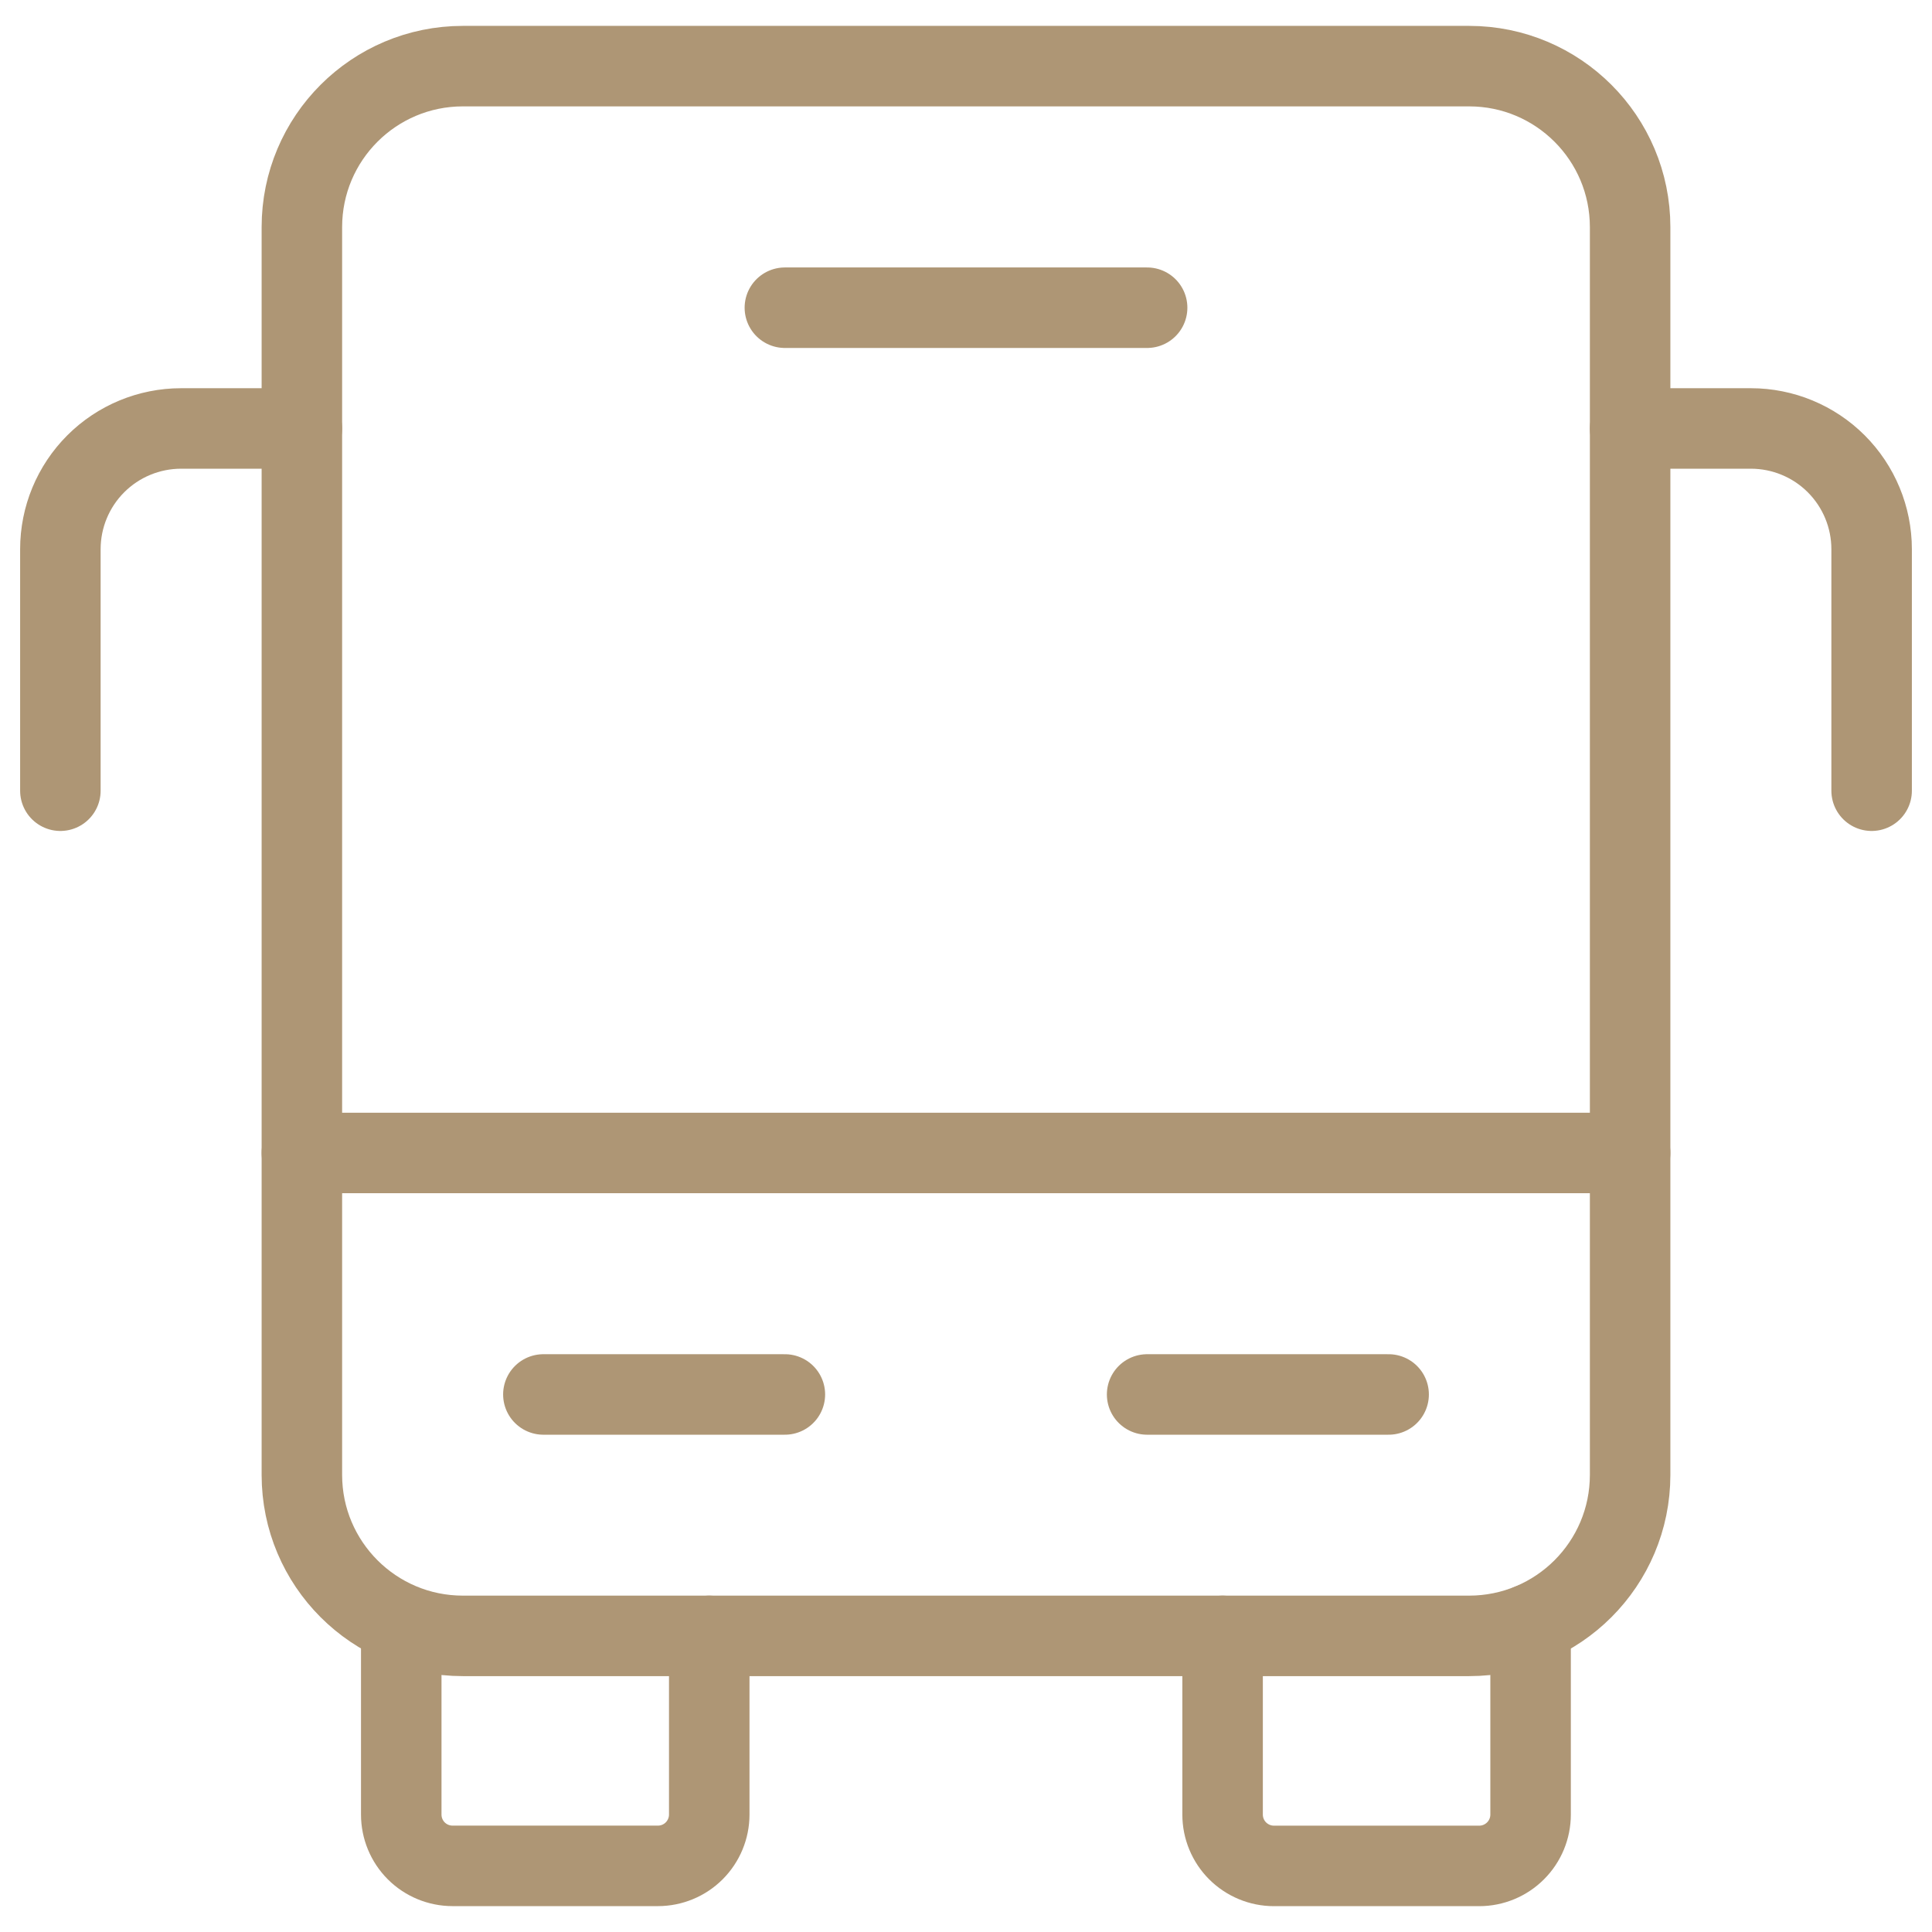
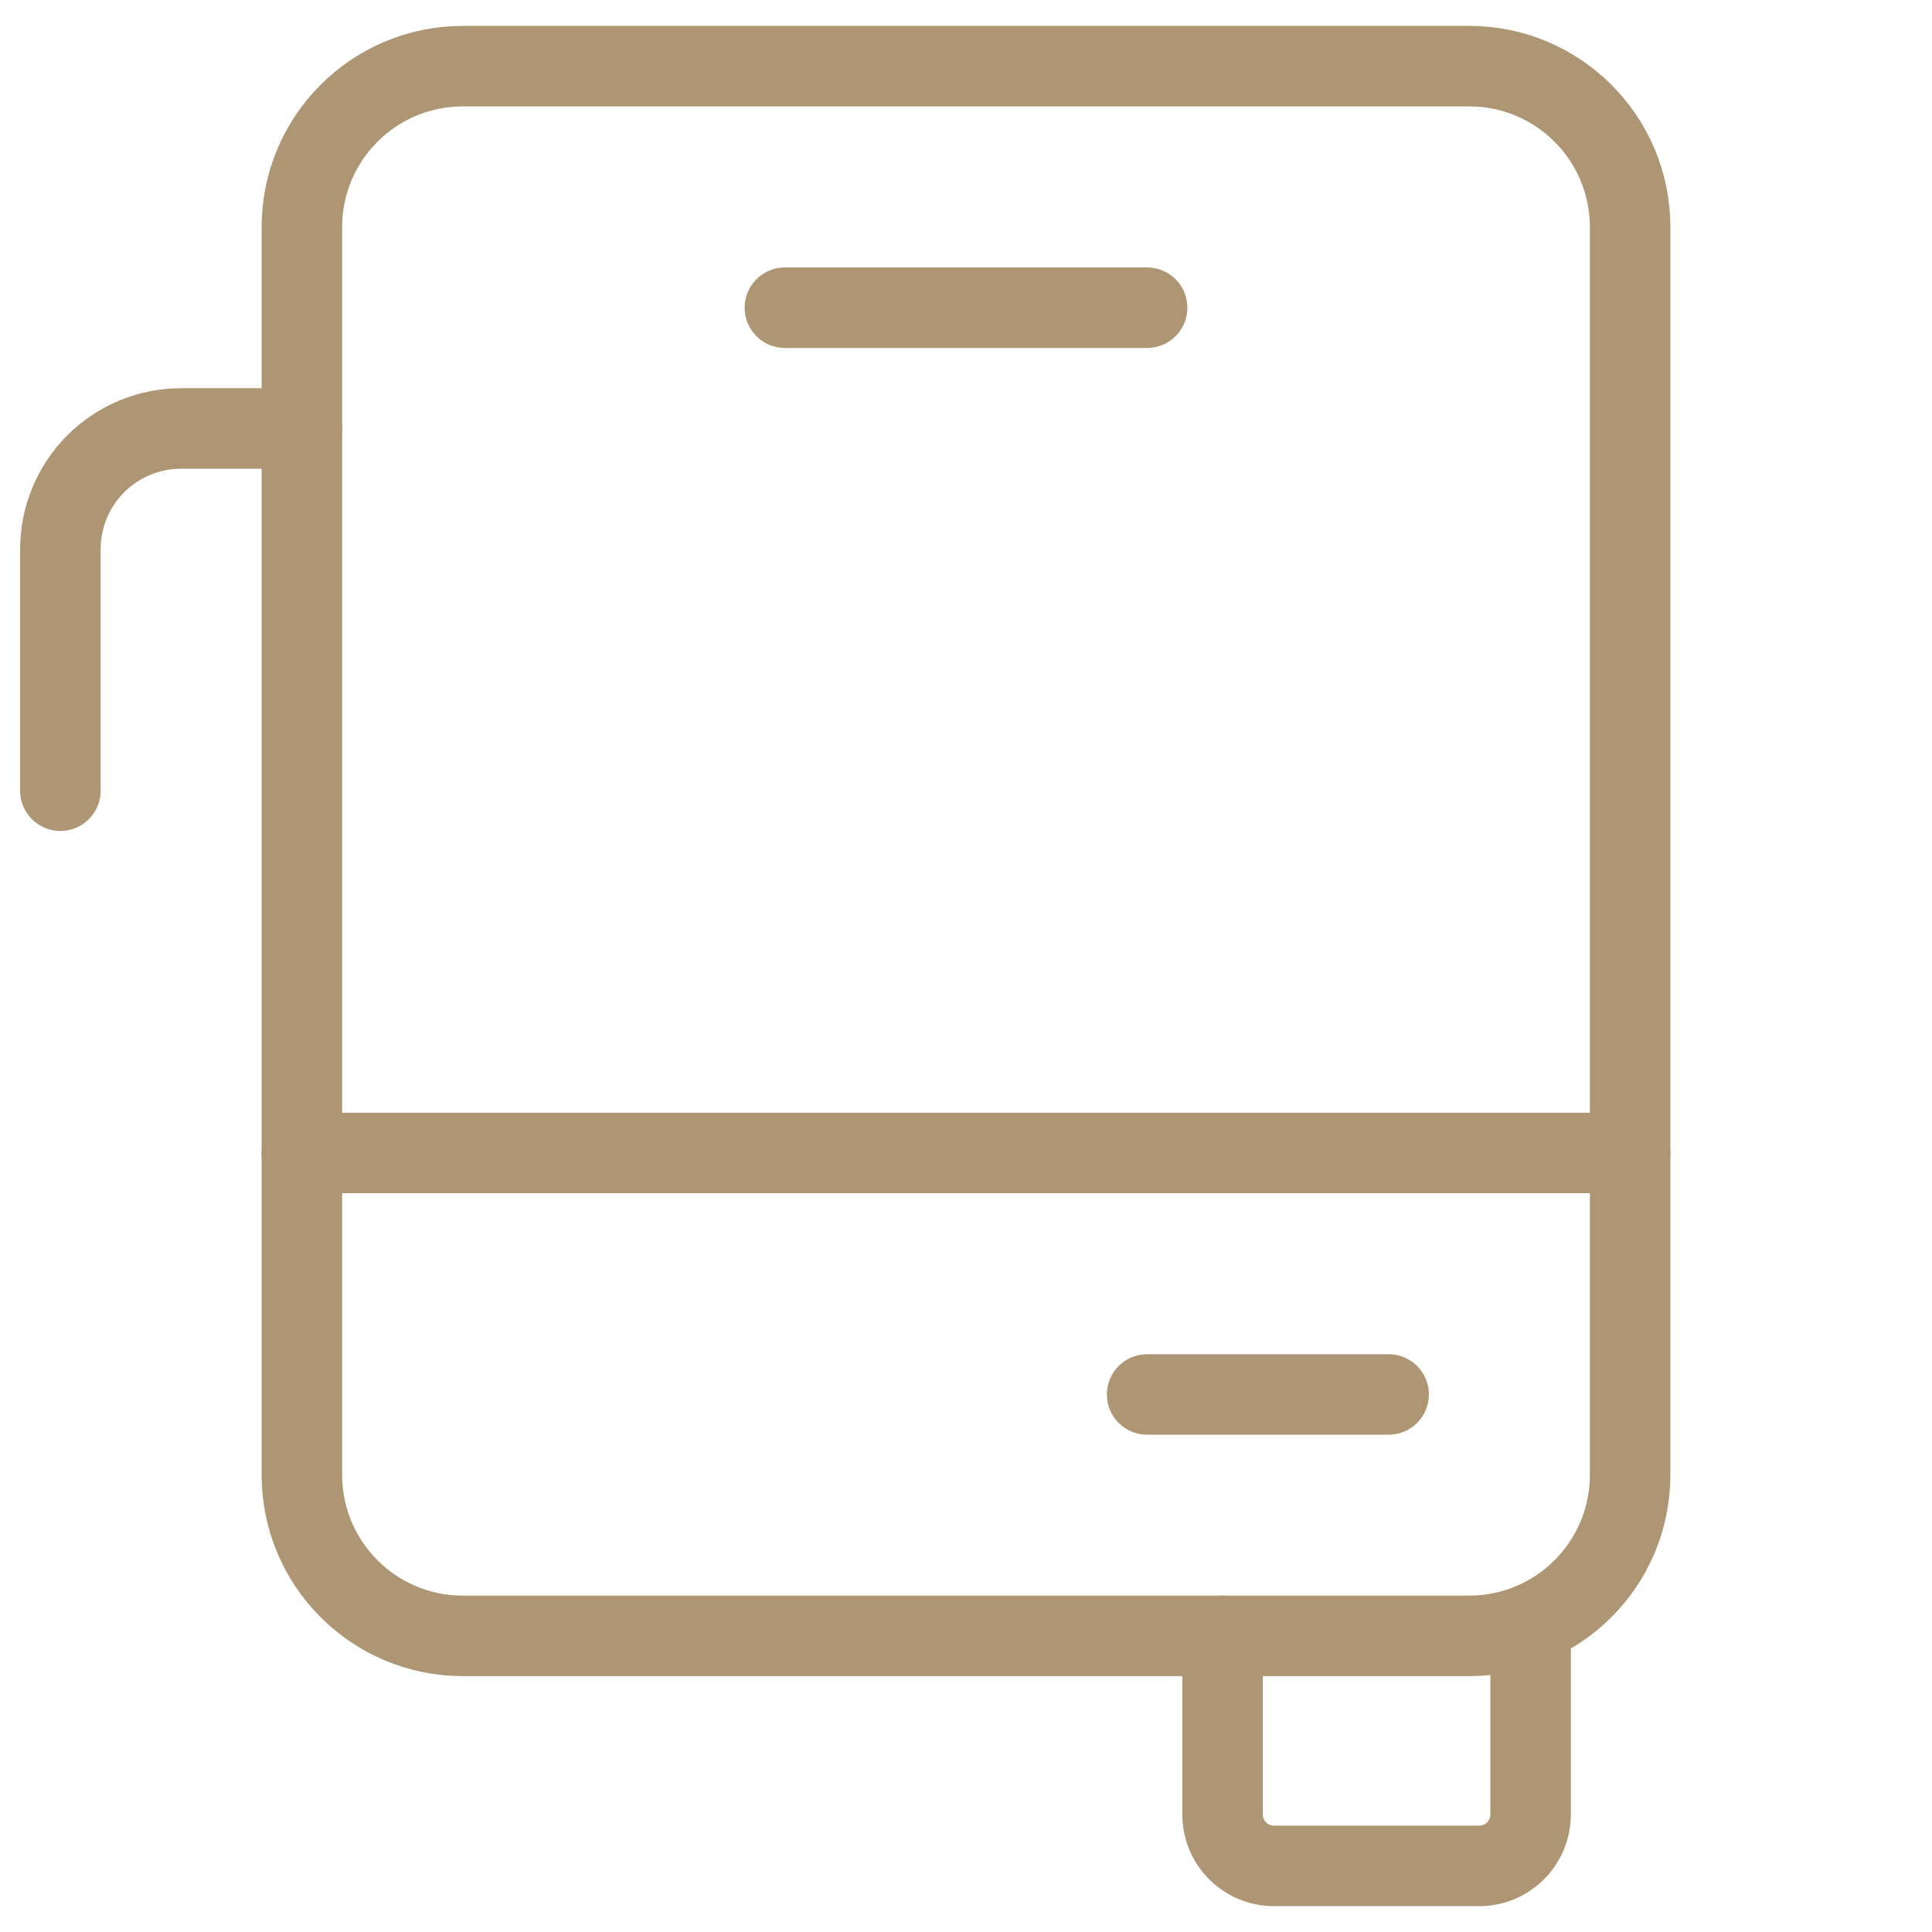
<svg xmlns="http://www.w3.org/2000/svg" width="48" height="48" viewBox="0 0 48 48" fill="none">
  <g clip-path="url(#clip0_16486_65910)">
    <path d="M7.5 10.645H4.5C3.704 10.645 2.941 10.961 2.379 11.523C1.816 12.086 1.5 12.849 1.5 13.645V19.645" stroke="#AE9675" stroke-width="2" stroke-linecap="round" stroke-linejoin="round" />
-     <path d="M40.5 10.645H43.5C44.296 10.645 45.059 10.961 45.621 11.523C46.184 12.086 46.5 12.849 46.5 13.645V19.645" stroke="#AE9675" stroke-width="2" stroke-linecap="round" stroke-linejoin="round" />
    <path d="M36.5 1.643H11.5C9.291 1.643 7.5 3.433 7.5 5.643V36.643C7.5 38.852 9.291 40.643 11.5 40.643H36.5C38.709 40.643 40.5 38.852 40.5 36.643V5.643C40.5 3.433 38.709 1.643 36.5 1.643Z" stroke="#AE9675" stroke-width="2" stroke-linecap="round" stroke-linejoin="round" />
    <path d="M40.5 28.645H7.5" stroke="#AE9675" stroke-width="2" stroke-linecap="round" stroke-linejoin="round" />
    <path d="M28.5 34.645H34.5" stroke="#AE9675" stroke-width="2" stroke-linecap="round" stroke-linejoin="round" />
-     <path d="M13.5 34.645H19.5" stroke="#AE9675" stroke-width="2" stroke-linecap="round" stroke-linejoin="round" />
    <path d="M19.5 7.645H28.5" stroke="#AE9675" stroke-width="2" stroke-linecap="round" stroke-linejoin="round" />
-     <path d="M17.621 40.643V45.082C17.621 45.42 17.486 45.745 17.247 45.984C17.008 46.223 16.684 46.357 16.346 46.357H11.244C10.906 46.357 10.581 46.223 10.342 45.984C10.103 45.745 9.969 45.42 9.969 45.082V40.359" stroke="#AE9675" stroke-width="2" stroke-linecap="round" stroke-linejoin="round" />
    <path d="M38.027 40.344V45.082C38.027 45.42 37.893 45.745 37.653 45.984C37.414 46.223 37.09 46.358 36.752 46.358H31.65C31.312 46.358 30.988 46.223 30.748 45.984C30.509 45.745 30.375 45.42 30.375 45.082V40.643" stroke="#AE9675" stroke-width="2" stroke-linecap="round" stroke-linejoin="round" />
  </g>
  <defs>
    <clipPath id="clip0_16486_65910">
      <rect width="48" height="48" fill="white" />
    </clipPath>
  </defs>
</svg>